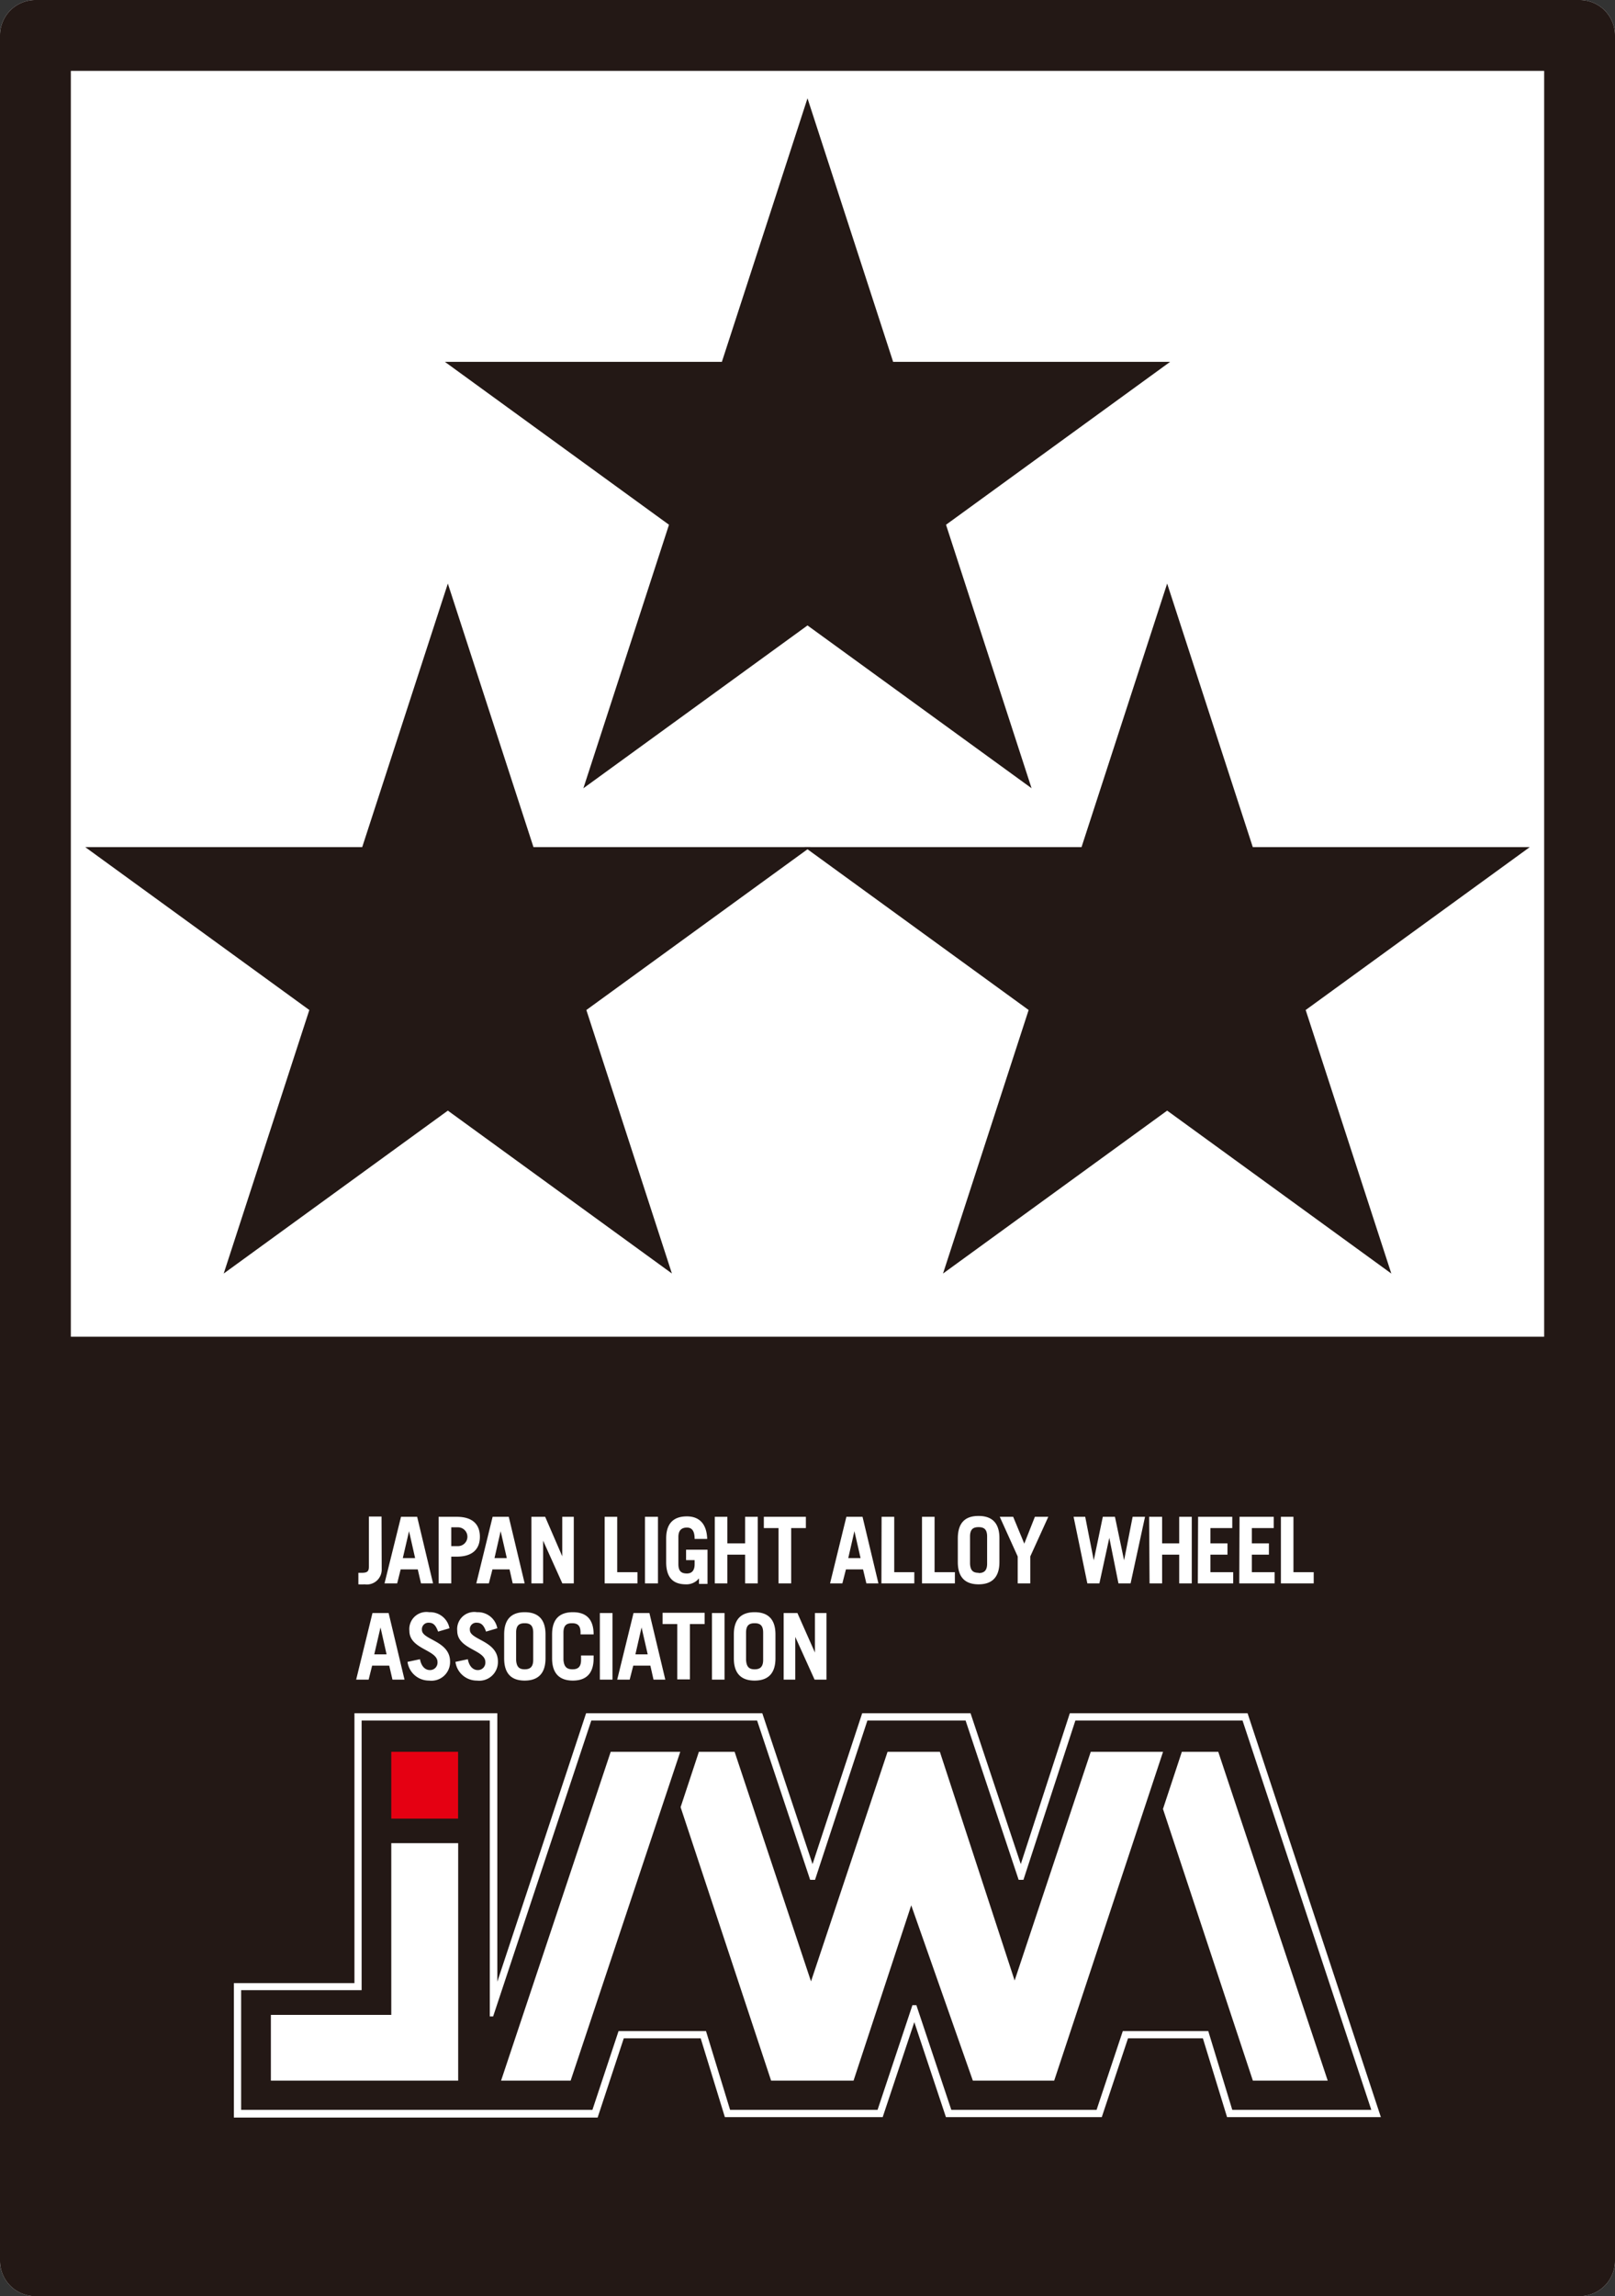
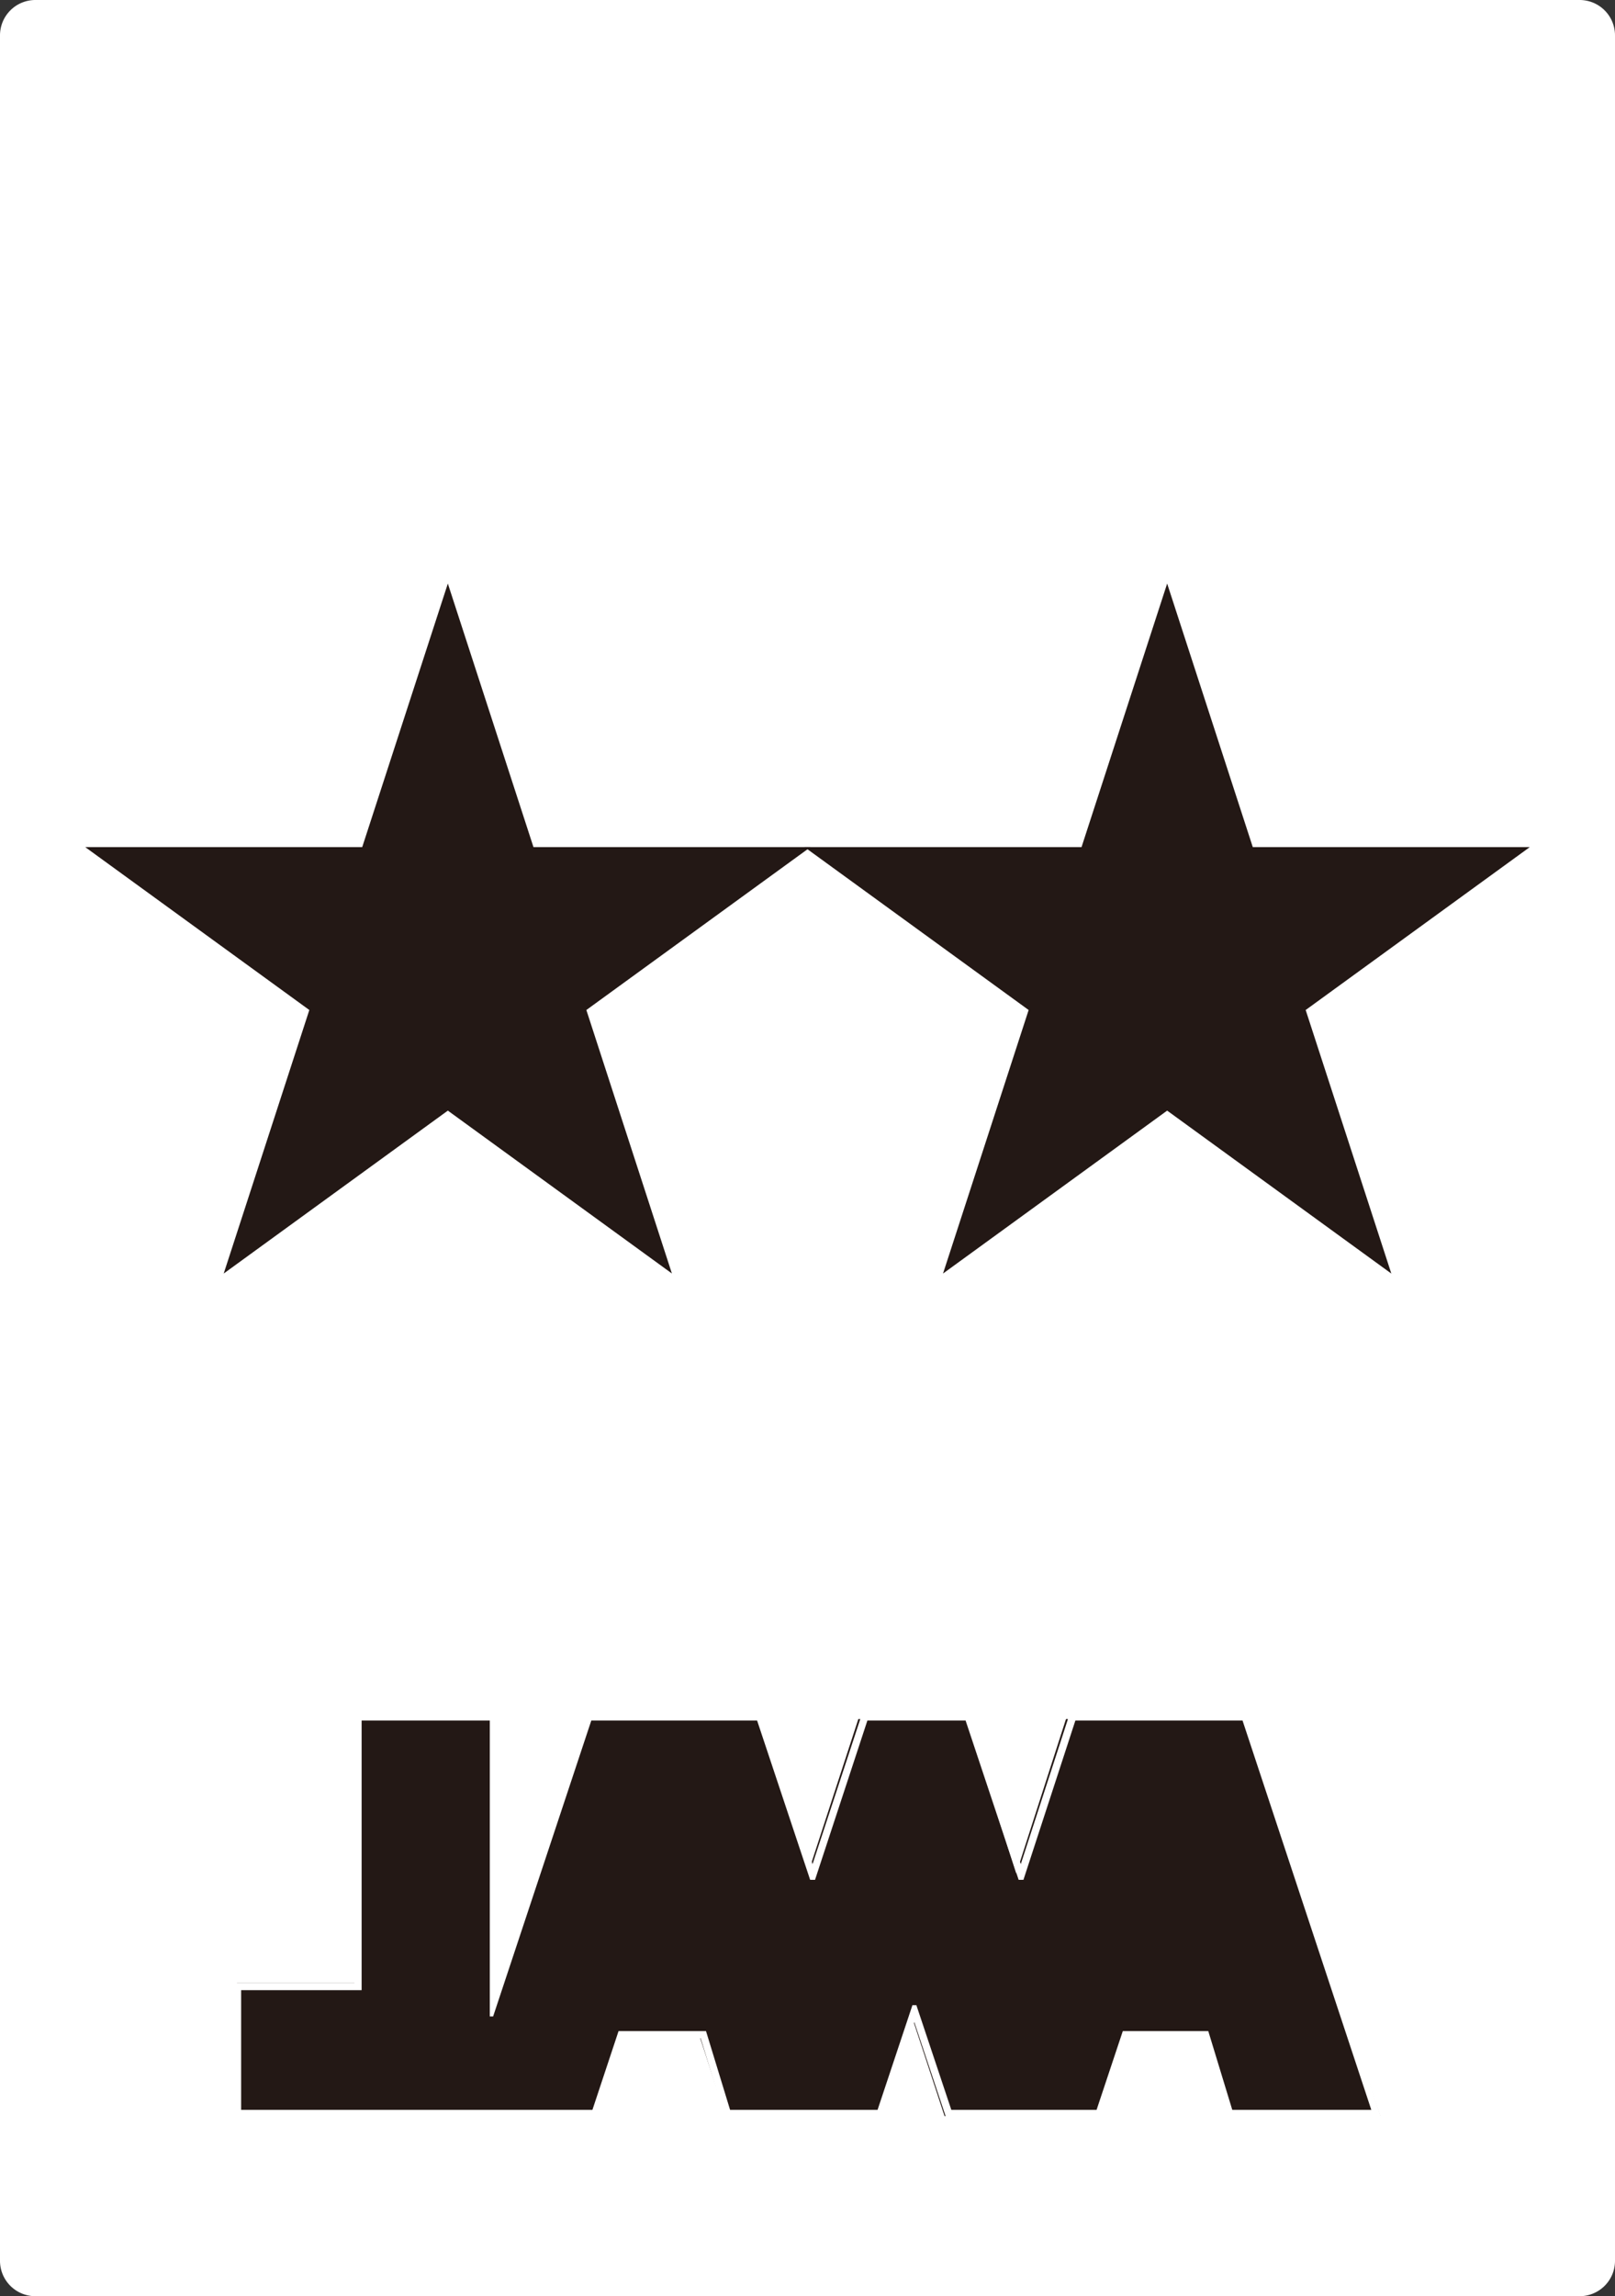
<svg xmlns="http://www.w3.org/2000/svg" viewBox="0 0 189 268.63">
  <rect x="0" y="0" width="189" height="268.63" fill="#333333" stroke="none" />
  <path d="M184.86 0H4.14A4.14 4.14 0 000 4.14v260.35a4.14 4.14 0 004.14 4.14h180.72a4.14 4.14 0 004.14-4.14V4.14A4.14 4.14 0 00184.86 0z" fill="#fff" />
-   <path fill="#231815" d="M120.72 92.21l-10.01-30.82 26.23-19.06h-32.42L94.5 11.5 84.48 42.33H52.06l26.23 19.06-10.02 30.83L94.5 73.17l26.23 19.05-.01-.01z" />
  <path fill="#231815" d="M78.63 148.98l-10.01-30.82L94.85 99.1H62.43L52.41 68.27 42.39 99.1H9.97l26.23 19.06-10.02 30.83 26.23-19.06 26.23 19.06-.01-.01.01.01-.01-.01z" />
  <path fill="#231815" d="M162.82 148.98l-10.02-30.82 26.23-19.06h-32.42l-10.02-30.83-10.02 30.83H94.15l26.23 19.06-10.02 30.83 26.23-19.06 26.23 19.06v-.01.01-.01z" />
-   <path d="M184.86 0H4.14A4.14 4.14 0 000 4.14v260.35a4.14 4.14 0 004.14 4.14h180.72a4.14 4.14 0 004.14-4.14V4.14A4.14 4.14 0 00184.86 0zm-4.15 8.29v148.09H8.29V8.29z" fill="#231815" />
  <path d="M145.91 201.11h-21.16l-5.82 18.06-5.81-18.06h-12.67l-5.81 17.81-5.82-17.81H68.71l-11 32.69-.19-32.69H41.84V232H27.73v15.56h41.89l3-9.22h9.29l3 9.22h18.22l3.7-11.28 3.71 11.28h18.22l3.16-9.14h8.94l3.07 9.14h17.59z" fill="#231815" />
  <path d="M146 200.43h-20.8l-5.74 17.65-5.88-17.65H100.9l-5.81 17.65-5.88-17.65H68.59L58.2 231.84v-31.41H41.48V232H27.37v15.73h42.57l3.06-9.27h9l2.83 9.22h18.47l3.7-11.11 3.7 11.11h18.24l3.07-9.22h8.76l2.83 9.22h18zm-4.6 37.18h-10l-3.07 9.22h-17l-4.09-12.25h-.46l-4.08 12.25H85.44l-2.82-9.22H72.39l-3.06 9.22H28.22v-14h14.1v-31.55h15v34.62h.39l11.49-34.62h19.4l6.21 18.64h.57l6.13-18.64H113l6.21 18.64h.56l6.08-18.64h19.56l15.07 45.55h-16.27zM43.59 188.71h1.89l1.86 7.79h-1.41l-.38-1.64h-2l-.41 1.64h-1.46zm1.65 4.83l-.71-3.15-.73 3.15zM50.19 189.84a.76.76 0 00-.81.85c0 1.17 3.29 1.26 3.29 3.69a2.18 2.18 0 01-2.45 2.23 2.53 2.53 0 01-2.53-2.19l1.46-.31c.17.94.7 1.27 1.14 1.27a.87.87 0 00.91-.93c0-1.46-3.29-1.49-3.29-3.66a2 2 0 012.32-2.18 2.3 2.3 0 012.37 1.88l-1.33.39c-.27-.74-.56-1.04-1.08-1.04zM55.8 189.84a.75.75 0 00-.81.85c0 1.17 3.28 1.26 3.28 3.69a2.18 2.18 0 01-2.45 2.23 2.52 2.52 0 01-2.52-2.19l1.45-.31c.17.94.71 1.27 1.14 1.27a.87.87 0 00.91-.93c0-1.46-3.29-1.49-3.29-3.66a2 2 0 012.32-2.18 2.3 2.3 0 012.37 1.88l-1.32.39c-.25-.74-.57-1.04-1.08-1.04zM61.4 188.61c1.43 0 2.44.68 2.44 2.6V194c0 1.91-1 2.61-2.44 2.61s-2.4-.7-2.4-2.61v-2.79c0-1.92 1-2.6 2.4-2.6zm0 6.68c.59 0 1-.23 1-1.1V191c0-.86-.37-1.1-1-1.1s-1 .24-1 1.1v3.17c.04.89.41 1.12 1 1.12zM67 195.29c.59 0 1-.23 1-1.1v-.52h1.47v.33c0 1.91-1 2.61-2.43 2.61s-2.43-.7-2.43-2.61v-2.79c0-1.92 1-2.6 2.43-2.6s2.43.68 2.43 2.6h-1.53V191c0-.86-.37-1.1-1-1.1s-1 .24-1 1.1v3.17c.06.89.45 1.12 1.06 1.12zM70.2 188.71h1.48v7.79H70.2zM74.14 188.71H76l1.86 7.79h-1.38l-.37-1.64h-2l-.42 1.64h-1.46zm1.66 4.83l-.72-3.15-.72 3.15zM82.46 190h-1.72v6.47h-1.48V190h-1.72v-1.32h4.92zM83.32 188.71h1.47v7.79h-1.47zM88.31 188.61c1.43 0 2.44.68 2.44 2.6V194c0 1.91-1 2.61-2.44 2.61s-2.43-.7-2.43-2.61v-2.79c0-1.92 1-2.6 2.43-2.6zm0 6.68c.59 0 1-.23 1-1.1V191c0-.86-.37-1.1-1-1.1s-1 .24-1 1.1v3.17c.04.89.41 1.12 1 1.12zM91.71 188.71h1.61l2.05 4.62v-4.62h1.35v7.79h-1.39l-2.26-5v5h-1.36zM44.67 183.58a1.74 1.74 0 01-2 1.77 5 5 0 01-.73 0V184h.4c.67 0 .83-.18.83-.74v-5.84h1.48zM46.93 177.45h1.89l1.86 7.79h-1.41l-.38-1.64h-2l-.41 1.64H45zm1.65 4.83l-.71-3.15-.73 3.15zM51.33 177.45h2.13c1.82 0 2.7.87 2.7 2.33s-.88 2.33-2.7 2.33h-.65v3.13h-1.48zm2.27 3.43a1.1 1.1 0 000-2.2h-.79v2.2zM57.65 177.45h1.89l1.86 7.79H60l-.37-1.64h-2l-.42 1.64h-1.47zm1.66 4.83l-.72-3.15-.72 3.15zM62.19 177.45h1.61l2 4.62v-4.62h1.35v7.79h-1.34l-2.25-5v5h-1.37zM70.76 177.45h1.47v6.48h2.37v1.31h-3.84zM75.48 177.45H77v7.79h-1.52zM80.28 185.35c-1.43 0-2.32-.7-2.32-2.61V180c0-1.92 1-2.6 2.43-2.6s2.32.86 2.37 2.64h-1.47c0-1-.36-1.33-.9-1.33s-1 .24-1 1.1v3.17c0 .87.38 1.1 1 1.1s.9-.41.9-1.08v-.48h-1v-1.22h2.51v4h-1v-.65a1.85 1.85 0 01-1.52.7zM83.65 177.45h1.47v3.11h2.08v-3.11h1.48v7.79H87.2v-3.36h-2.08v3.36h-1.47zM94.31 178.77h-1.72v6.47h-1.48v-6.47h-1.72v-1.32h4.92zM99.05 177.45h1.89l1.86 7.79h-1.41l-.39-1.64h-2l-.42 1.64h-1.44zm1.66 4.83l-.72-3.15-.72 3.15zM103.17 177.45h1.48v6.48H107v1.31h-3.85zM107.9 177.45h1.47v6.48h2.38v1.31h-3.85zM114.52 177.35c1.43 0 2.44.68 2.44 2.6v2.79c0 1.91-1 2.61-2.44 2.61s-2.43-.7-2.43-2.61V180c0-2 1-2.65 2.43-2.65zm0 6.68c.59 0 1-.23 1-1.1v-3.17c0-.86-.37-1.1-1-1.1s-1 .24-1 1.1v3.17c.04.87.42 1.07 1 1.07zM121.11 177.45h1.57l-2.11 4.64v3.15h-1.47v-3.15l-2.1-4.64h1.57l1.3 3.14zM127 177.45l1 5.09 1.06-5.09h1.42l1.07 5.09 1-5.09H134l-1.69 7.79h-1.42l-1.07-5.33-1.16 5.33h-1.41l-1.61-7.79zM134.48 177.45H136v3.11h2v-3.11h1.47v7.79H138v-3.36h-2v3.36h-1.47zM140.21 177.45h4v1.32h-2.56v1.79h2v1.32h-2v2.05h2.67v1.31h-4.14zM145.06 177.45h4v1.32h-2.56v1.79h2v1.32h-2v2.05h2.67v1.31h-4.14zM149.9 177.45h1.47v6.48h2.37v1.31h-3.84z" fill="#fff" />
-   <path fill="#e50012" d="M45.79 204.94h7.82v7.82h-7.82z" />
-   <path fill="#fff" d="M66.78 243.41h-8.14l12.83-38.47h8.14l-12.83 38.47zM45.79 215.63v20.09H31.7v7.69h21.92v-27.78h-7.83zM127.65 204.94l-8.91 26.76-8.75-26.76h-6.12l-8.96 26.86-8.94-26.86h-4.18l-2.14 6.48 10.59 31.99h9.65l6.75-20.51 7.21 20.51h9.52l12.74-38.47h-8.46zM142.57 204.94h-4.26l-2.21 6.69 10.52 31.78h8.76l-12.81-38.47z" />
</svg>